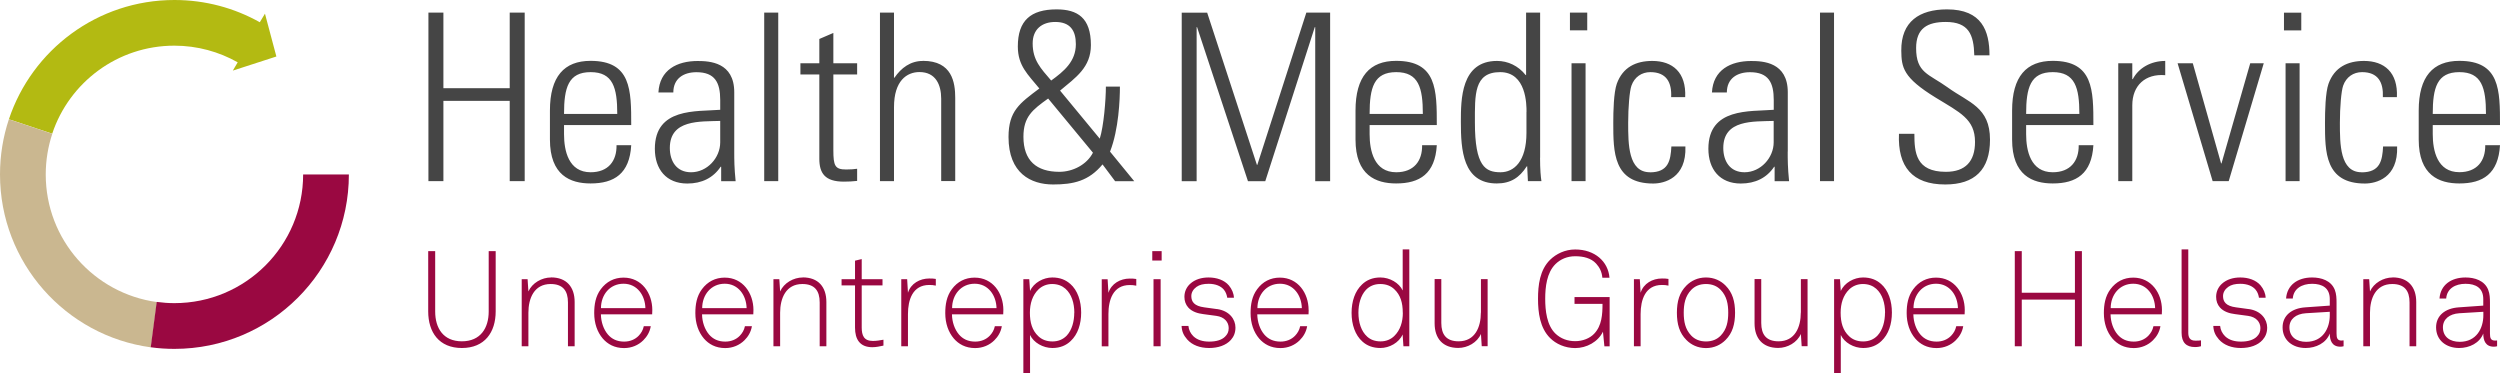
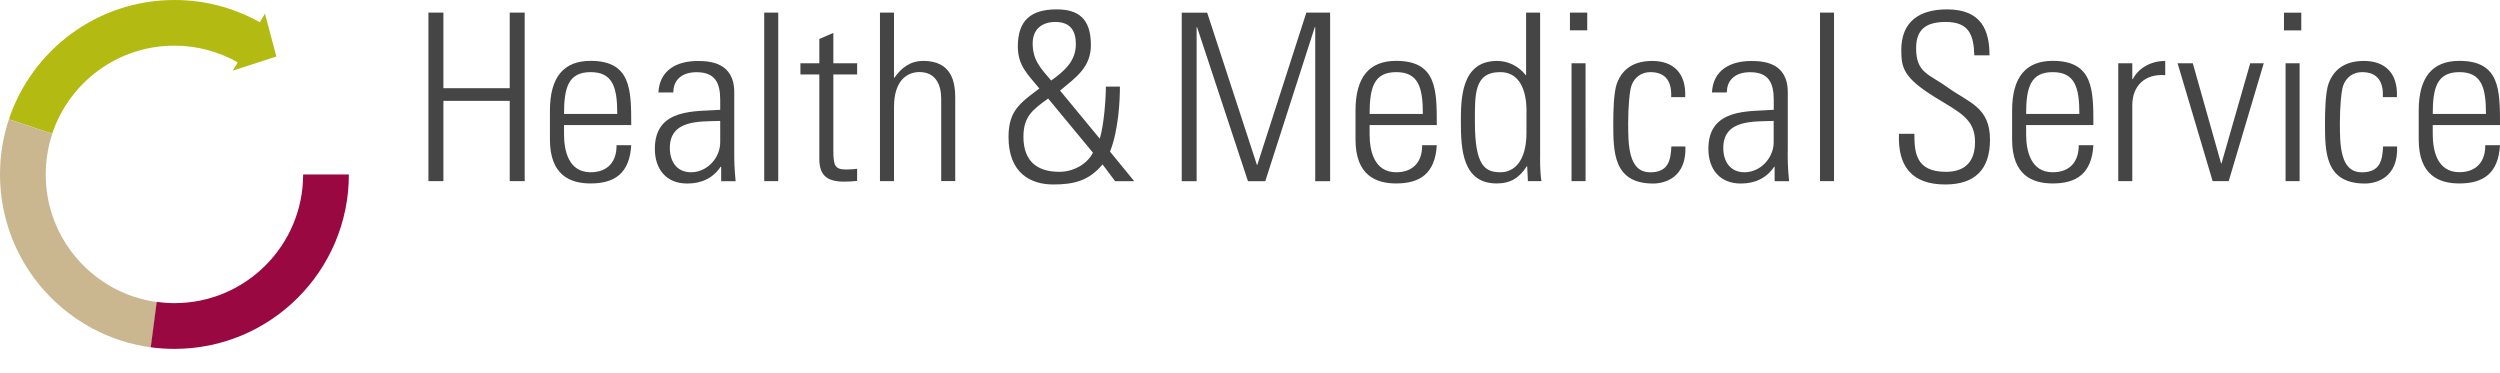
<svg xmlns="http://www.w3.org/2000/svg" viewBox="0 0 343.82 51.31">
  <g id="Ebene_1">
-     <path d="M225.63,40.26l-.11-1.86h-.81v9.22h.92v-4.43c0-1.94.63-4,2.93-4,.29,0,.61.02.9.09v-.92c-.3-.06-.61-.06-.9-.06-1.29,0-2.53.68-2.93,1.96ZM237.68,43.01c0-1.2-.2-2.27-1.03-3.14-.48-.5-1.14-.81-2.03-.81s-1.55.31-2.03.81c-.83.87-1.03,1.94-1.03,3.14s.2,2.27,1.03,3.14c.48.5,1.14.81,2.03.81s1.55-.31,2.03-.81c.83-.87,1.03-1.94,1.03-3.14ZM237.31,39.27c.96.96,1.31,2.18,1.31,3.74s-.35,2.79-1.31,3.75c-.65.65-1.55,1.11-2.69,1.11s-2.05-.46-2.69-1.11c-.96-.96-1.31-2.18-1.31-3.75s.35-2.78,1.31-3.74c.65-.65,1.55-1.11,2.69-1.11s2.05.46,2.69,1.11ZM247.66,42.99c0,1.99-.79,3.95-3.06,3.95-1.68,0-2.38-.92-2.38-2.53v-6.03h-.92v6.09c0,2.07,1.12,3.38,3.25,3.38,1.29,0,2.6-.74,3.12-1.92l.11,1.68h.81v-9.22h-.92v4.61ZM259.25,43.01c0-1.31-.37-2.55-1.22-3.3-.46-.4-1.05-.65-1.83-.65s-1.42.3-1.88.74c-.83.81-1.18,1.94-1.18,3.21,0,1.36.31,2.43,1.16,3.23.46.44,1.09.72,1.94.72s1.49-.31,1.97-.81c.72-.78,1.03-1.96,1.03-3.14h0ZM258.68,39.03c1.03.9,1.51,2.38,1.51,3.96s-.46,2.99-1.44,3.91c-.61.59-1.44.96-2.51.96-1.31,0-2.58-.74-3.08-1.79v5.24h-.92v-12.91h.81l.11,1.62c.5-1.14,1.83-1.86,3.06-1.86,1.05,0,1.85.33,2.45.87ZM192.92,43.01c0-1.36-.31-2.44-1.16-3.23-.46-.44-1.09-.72-1.94-.72s-1.49.31-1.97.81c-.72.78-1.03,1.96-1.03,3.14,0,1.31.37,2.55,1.22,3.3.46.41,1.05.64,1.83.64s1.42-.29,1.88-.74c.83-.81,1.18-1.94,1.18-3.21h0ZM192.9,34.3h.92v13.32h-.81l-.11-1.62c-.5,1.14-1.83,1.86-3.06,1.86-1.05,0-1.85-.33-2.45-.87-1.03-.9-1.51-2.38-1.51-3.96s.46-2.99,1.44-3.91c.61-.59,1.44-.96,2.51-.96,1.31,0,2.58.74,3.08,1.79v-5.65ZM203.66,42.99c0,1.99-.79,3.95-3.06,3.95-1.68,0-2.38-.92-2.38-2.53v-6.03h-.92v6.09c0,2.07,1.12,3.38,3.25,3.38,1.29,0,2.6-.74,3.12-1.92l.11,1.68h.81v-9.22h-.92v4.61ZM216.54,41.79h3.85c0,1.44-.09,2.99-1.14,4.1-.59.63-1.57,1.03-2.62,1.03s-1.97-.35-2.68-1.01c-1.24-1.16-1.44-3.23-1.44-4.82s.2-3.58,1.42-4.78c.68-.66,1.59-1.07,2.71-1.07s2.18.26,2.86,1c.48.53.79,1.1.87,1.96h.98c-.18-2.25-2.03-3.89-4.72-3.89-1.4,0-2.62.61-3.45,1.42-1.42,1.4-1.66,3.49-1.66,5.37s.26,4,1.66,5.39c.81.81,2.05,1.38,3.45,1.38,1.57,0,3.14-.85,3.82-2.25l.2,2.01h.72v-6.77h-4.83v.94h0ZM309.27,42.51l-1.75-.24c-1.4-.18-1.79-.78-1.79-1.55,0-.5.26-.94.72-1.27.41-.29.94-.42,1.66-.42.96,0,1.68.31,2.1.81.3.35.42.81.46,1.11h.92c-.02-.59-.28-1.2-.7-1.7-.63-.74-1.68-1.09-2.79-1.09-.96,0-1.86.26-2.53.87-.48.44-.79,1.05-.79,1.79,0,.59.18,1.07.52,1.46.52.59,1.33.83,2.08.92l1.79.24c1.11.15,1.7.85,1.7,1.68,0,.53-.17.85-.5,1.18-.46.46-1.22.68-2.18.68-.89,0-1.64-.22-2.18-.74-.39-.39-.63-.87-.68-1.42h-.94c.04.76.26,1.27.77,1.86.7.79,1.77,1.18,3.02,1.18s2.33-.37,2.99-1.11c.41-.46.63-1.01.63-1.7,0-1.12-.81-2.31-2.55-2.55h0ZM329.06,38.16c-1.29,0-2.6.76-3.12,1.92l-.11-1.68h-.81v9.22h.92v-4.61c0-1.99.79-3.95,3.06-3.95,1.68,0,2.38.92,2.38,2.53v6.03h.92v-6.09c0-2.07-1.12-3.38-3.25-3.38ZM320.41,42.88l-3.3.2c-1.36.09-2.25.81-2.25,1.94,0,1.33,1,1.99,2.3,1.99,2.32,0,3.25-1.88,3.25-3.65v-.48ZM322.05,46.83l.26-.02v.81c-.22.04-.22.06-.44.06-1.14,0-1.46-.83-1.46-1.81-.5,1.31-1.9,1.99-3.32,1.99-1.79,0-3.17-1.07-3.17-2.84,0-1.64,1.27-2.62,3.1-2.75l3.39-.24v-.9c0-1.53-1.03-2.1-2.43-2.1s-2.56.66-2.66,2.03h-.92c.13-1.86,1.59-2.9,3.58-2.9,1.26,0,2.62.42,3.12,1.7.22.57.24,1.16.24,1.77v4.21c0,.63.09,1,.72,1ZM341.52,42.88l-3.3.2c-1.36.09-2.25.81-2.25,1.94,0,1.33,1,1.99,2.31,1.99,2.32,0,3.25-1.88,3.25-3.65v-.48ZM343.42,46.81v.81c-.22.04-.22.06-.44.06-1.14,0-1.46-.83-1.46-1.81-.5,1.31-1.9,1.99-3.32,1.99-1.79,0-3.17-1.07-3.17-2.84,0-1.64,1.27-2.62,3.1-2.75l3.39-.24v-.9c0-1.53-1.03-2.1-2.44-2.1s-2.56.66-2.66,2.03h-.92c.13-1.86,1.59-2.9,3.58-2.9,1.26,0,2.62.42,3.12,1.7.22.57.24,1.16.24,1.77v4.21c0,.63.09,1,.72,1l.26-.02h0ZM179.04,42.38c-.04-1.75-1.13-3.36-3.01-3.36s-3.1,1.53-3.1,3.36h6.11ZM179.98,42.62l-.02.61h-7.05c.02,1.07.37,2.07.96,2.77.52.61,1.24.98,2.23.98.81,0,1.51-.29,2.01-.81.33-.35.59-.76.7-1.31h.96c-.13.79-.52,1.44-1.03,1.94-.66.66-1.59,1.07-2.64,1.07-1.33,0-2.27-.55-2.93-1.31-.76-.89-1.18-2.1-1.18-3.5,0-1.16.18-2.31.9-3.28.77-1.05,1.84-1.6,3.13-1.6,2.49,0,3.95,2.14,3.95,4.46ZM285.36,40.26h-7.31v-5.72h-.96v13.08h.96v-6.42h7.31v6.42h.96v-13.08h-.96v5.72ZM300.95,45.74v-11.44h-.92v11.47c0,1.35.66,1.96,1.84,1.96.39,0,.63-.06.83-.11v-.81c-.26.04-.42.04-.79.04-.77,0-.96-.48-.96-1.11h0ZM296.39,42.38c-.04-1.75-1.12-3.36-3.01-3.36s-3.1,1.53-3.1,3.36h6.11ZM297.33,42.62l-.02.61h-7.05c.02,1.07.37,2.07.96,2.77.52.61,1.23.98,2.23.98.81,0,1.51-.29,2.01-.81.33-.35.59-.76.7-1.31h.96c-.13.79-.52,1.44-1.03,1.94-.66.66-1.59,1.07-2.64,1.07-1.33,0-2.27-.55-2.93-1.31-.76-.89-1.18-2.1-1.18-3.5,0-1.16.18-2.31.9-3.28.78-1.05,1.85-1.6,3.14-1.6,2.49,0,3.95,2.14,3.95,4.46ZM269.27,42.38c-.04-1.75-1.13-3.36-3.01-3.36s-3.1,1.53-3.1,3.36h6.11ZM270.21,42.62l-.02.61h-7.05c.02,1.07.37,2.07.96,2.77.52.61,1.24.98,2.23.98.81,0,1.51-.29,2.01-.81.33-.35.59-.76.7-1.31h.96c-.13.79-.52,1.44-1.03,1.94-.66.66-1.59,1.07-2.64,1.07-1.33,0-2.27-.55-2.93-1.31-.76-.89-1.18-2.1-1.18-3.5,0-1.16.18-2.31.9-3.28.77-1.05,1.85-1.6,3.14-1.6,2.49,0,3.95,2.14,3.95,4.46ZM118.51,45.02v-5.77h2.86v-.85h-2.86v-2.77l-.92.22v2.55h-1.85v.85h1.85v5.81c0,1.6.66,2.69,2.38,2.69.52,0,1.01-.11,1.53-.22v-.81c-.5.09-.96.17-1.46.17-1.24,0-1.53-.77-1.53-1.86ZM137.05,42.38c-.04-1.75-1.13-3.36-3.01-3.36s-3.1,1.53-3.1,3.36h6.11ZM137.99,42.62l-.02.61h-7.05c.02,1.07.37,2.07.96,2.77.52.61,1.24.98,2.23.98.81,0,1.51-.29,2.01-.81.33-.35.59-.76.7-1.31h.96c-.13.79-.52,1.44-1.03,1.94-.66.66-1.59,1.07-2.64,1.07-1.33,0-2.27-.55-2.93-1.31-.76-.89-1.18-2.1-1.18-3.5,0-1.16.18-2.31.9-3.28.77-1.05,1.85-1.6,3.14-1.6,2.49,0,3.95,2.14,3.95,4.46h0ZM124.87,40.26l-.11-1.86h-.81v9.22h.92v-4.43c0-1.94.63-4,2.93-4,.29,0,.61.02.9.09v-.92c-.29-.06-.61-.06-.9-.06-1.29,0-2.53.68-2.93,1.96h0ZM167.38,42.51l-1.75-.24c-1.4-.18-1.79-.78-1.79-1.55,0-.5.26-.94.72-1.27.41-.29.94-.42,1.66-.42.96,0,1.68.31,2.1.81.29.35.42.81.46,1.11h.92c-.02-.59-.28-1.2-.7-1.7-.63-.74-1.68-1.09-2.79-1.09-.96,0-1.86.26-2.53.87-.48.44-.79,1.05-.79,1.79,0,.59.18,1.07.52,1.46.52.59,1.33.83,2.08.92l1.79.24c1.11.15,1.7.85,1.7,1.68,0,.53-.17.85-.5,1.18-.46.46-1.22.68-2.18.68-.88,0-1.64-.22-2.18-.74-.39-.39-.63-.87-.68-1.42h-.94c.04.76.26,1.27.77,1.86.7.79,1.77,1.18,3.02,1.18s2.32-.37,2.99-1.11c.41-.46.63-1.01.63-1.7,0-1.12-.81-2.31-2.55-2.55h0ZM75.79,38.16c-1.29,0-2.6.76-3.12,1.92l-.11-1.68h-.81v9.22h.92v-4.61c0-1.99.79-3.95,3.06-3.95,1.68,0,2.38.92,2.38,2.53v6.03h.92v-6.09c0-2.07-1.12-3.38-3.25-3.38ZM110.41,38.16c-1.29,0-2.6.76-3.12,1.92l-.11-1.68h-.81v9.22h.92v-4.61c0-1.99.79-3.95,3.06-3.95,1.68,0,2.38.92,2.38,2.53v6.03h.92v-6.09c0-2.07-1.12-3.38-3.25-3.38h0ZM88.76,42.38c-.04-1.75-1.12-3.36-3.01-3.36s-3.1,1.53-3.1,3.36c0,0,6.11,0,6.11,0ZM89.71,42.62l-.02.61h-7.05c.02,1.07.37,2.07.96,2.77.52.61,1.24.98,2.23.98.81,0,1.51-.29,2.01-.81.33-.35.59-.76.7-1.31h.96c-.13.79-.52,1.44-1.03,1.94-.66.66-1.59,1.07-2.64,1.07-1.33,0-2.27-.55-2.93-1.31-.76-.89-1.18-2.1-1.18-3.5,0-1.16.18-2.31.9-3.28.78-1.05,1.85-1.6,3.14-1.6,2.49,0,3.95,2.14,3.95,4.46ZM147.75,43.01c0-1.31-.37-2.55-1.22-3.3-.46-.4-1.05-.65-1.83-.65s-1.42.3-1.88.74c-.83.81-1.18,1.94-1.18,3.21,0,1.36.31,2.43,1.16,3.23.46.44,1.09.72,1.94.72s1.49-.31,1.97-.81c.72-.78,1.03-1.96,1.03-3.14ZM147.18,39.03c1.03.9,1.51,2.38,1.51,3.96s-.46,2.99-1.44,3.91c-.61.59-1.44.96-2.51.96-1.31,0-2.58-.74-3.08-1.79v5.24h-.92v-12.91h.81l.11,1.62c.5-1.14,1.83-1.86,3.06-1.86,1.05,0,1.84.33,2.45.87h0ZM158.64,47.62h.98v-9.22h-.98v9.22ZM67.21,42.84c0,2.27-1.12,4.1-3.69,4.1s-3.67-1.83-3.67-4.1v-8.3h-.96v8.28c0,2.88,1.49,5.04,4.63,5.04s4.65-2.16,4.65-5.04v-8.28h-.96v8.3ZM102.68,42.38c-.04-1.75-1.13-3.36-3.01-3.36s-3.1,1.53-3.1,3.36h6.11ZM103.62,42.62l-.02.61h-7.05c.02,1.07.37,2.07.96,2.77.52.61,1.24.98,2.23.98.81,0,1.51-.29,2.01-.81.33-.35.59-.76.7-1.31h.96c-.13.79-.52,1.44-1.03,1.94-.67.66-1.59,1.07-2.64,1.07-1.33,0-2.27-.55-2.93-1.31-.76-.89-1.18-2.1-1.18-3.5,0-1.16.18-2.31.9-3.28.78-1.05,1.85-1.6,3.14-1.6,2.49,0,3.95,2.14,3.95,4.46ZM158.47,35.83h1.29v-1.29h-1.29v1.29ZM155.37,38.31c.29,0,.61,0,.9.06v.92c-.29-.07-.61-.09-.9-.09-2.31,0-2.93,2.07-2.93,4v4.43h-.92v-9.22h.81l.11,1.86c.4-1.27,1.64-1.96,2.93-1.96h0Z" fill="#9a0841" />
    <path d="M278.65,15.67h7.32c0-3.6-.58-5.75-3.66-5.75s-3.66,2.15-3.66,5.75ZM278.65,17.21v1.25c0,2.25.61,5.23,3.66,5.23,2.41,0,3.6-1.54,3.57-3.72h2.02c-.23,3.92-2.34,5.26-5.59,5.26-2.79,0-5.59-1.12-5.59-6.04v-3.98c0-4.69,1.96-6.84,5.59-6.84,5.59,0,5.59,4.01,5.59,8.83,0,0-9.25,0-9.25,0ZM209.94,15.38c0-.96,0-5.46-3.63-5.46s-3.47,3.15-3.47,6.93c0,6.04,1.45,6.84,3.53,6.84,1.83,0,3.56-1.48,3.56-5.42v-2.89ZM211.8,21.7c0,1.61.1,2.66.19,3.21h-1.86l-.1-2.05-.07.03c-.99,1.54-2.21,2.34-4.11,2.34-4.69,0-4.94-4.65-4.94-8.44,0-3.12,0-8.41,4.98-8.41,1.48,0,2.92.67,3.92,1.93l.07.03V1.73h1.93v19.97h0ZM314.33,24.91h1.93V8.7h-1.93v16.21ZM215.91,4.17h2.38V1.73h-2.38v2.44ZM188.36,15.67h7.32c0-3.6-.58-5.75-3.66-5.75s-3.66,2.15-3.66,5.75ZM188.36,17.21v1.25c0,2.25.61,5.23,3.66,5.23,2.41,0,3.6-1.54,3.56-3.72h2.02c-.23,3.92-2.34,5.26-5.59,5.26-2.79,0-5.59-1.12-5.59-6.04v-3.98c0-4.69,1.96-6.84,5.59-6.84,5.59,0,5.59,4.01,5.59,8.83,0,0-9.25,0-9.25,0ZM216.13,24.91h1.93V8.7h-1.93v16.21ZM293.31,10.88h-.06v-2.18h-1.93v16.21h1.93v-10.43c0-2.73,1.8-4.37,4.53-4.14v-1.96c-1.96,0-3.66.96-4.46,2.5ZM267.89,12.04c-2.63-1.89-4.37-1.99-4.37-5.43,0-2.73,1.57-3.59,4.08-3.59,3.15,0,3.85,1.73,3.92,4.59h2.09c0-3.34-1.03-6.32-5.84-6.32-3.79,0-6.33,1.67-6.29,5.68.03,2.31.23,3.69,4.72,6.45,3.34,2.05,5.42,2.95,5.42,6.1,0,2.67-1.32,4.11-4.01,4.11-4.14,0-4.33-2.67-4.33-5.23h-2.12c-.19,4.53,1.83,6.97,6.36,6.97,4.05,0,6.16-2.02,6.16-6.16,0-4.49-2.92-5.1-5.78-7.16ZM305.52,22.47h-.06l-3.89-13.77h-2.09l4.82,16.21h2.21l4.82-16.21h-1.86s-3.95,13.77-3.95,13.77ZM226.91,23.69c-2.99,0-2.99-3.88-2.99-6.81,0-2.15.19-4.37.45-5.1.42-1.19,1.41-1.86,2.6-1.86,2.21,0,2.96,1.41,2.86,3.44h1.93c.16-3.4-1.73-4.98-4.53-4.98-2.22,0-4.05.84-4.88,3.15-.42,1.22-.48,3.76-.48,5.36,0,4.01,0,8.35,5.49,8.35,1.51,0,4.59-.74,4.43-5.1h-1.93c-.1,1.96-.42,3.56-2.95,3.56h0ZM250.3,24.91h1.93V1.73h-1.93v23.18ZM243.93,16.63c-2.76.1-6.93-.22-6.93,3.72,0,1.83.93,3.34,2.92,3.34,2.21,0,4.01-1.99,4.01-4.11v-2.95ZM245.86,20.84c0,1.16,0,2.18.19,4.08h-1.99v-1.99h-.06c-1.03,1.54-2.6,2.31-4.59,2.31-2.89,0-4.46-1.96-4.46-4.78,0-5.68,5.71-5.1,8.99-5.36v-1.35c0-2.38-.71-3.82-3.27-3.82-1.77,0-3.18.87-3.18,2.79h-2.05c.16-3.11,2.57-4.33,5.39-4.33,1.64,0,5.04.16,5.04,4.3v8.15h0ZM314.11,4.18h2.38V1.74h-2.38v2.44ZM99.05,16.63c-2.76.1-6.93-.22-6.93,3.72,0,1.83.93,3.34,2.92,3.34,2.22,0,4.01-1.99,4.01-4.11v-2.95ZM100.98,20.84c0,1.16,0,2.18.19,4.08h-1.99v-1.99h-.07c-1.03,1.54-2.6,2.31-4.59,2.31-2.89,0-4.46-1.96-4.46-4.78,0-5.68,5.71-5.1,8.99-5.36v-1.35c0-2.38-.71-3.82-3.27-3.82-1.77,0-3.18.87-3.18,2.79h-2.05c.16-3.11,2.57-4.33,5.39-4.33,1.64,0,5.04.16,5.04,4.3,0,0,0,8.15,0,8.16ZM334.57,15.67h7.32c0-3.6-.58-5.75-3.66-5.75s-3.66,2.15-3.66,5.75ZM341.8,19.97h2.02c-.23,3.92-2.34,5.26-5.59,5.26-2.79,0-5.59-1.12-5.59-6.04v-3.98c0-4.69,1.96-6.84,5.59-6.84,5.59,0,5.59,4.01,5.59,8.83h-9.25v1.25c0,2.25.61,5.23,3.66,5.23,2.41,0,3.6-1.54,3.56-3.72ZM172.92,22.67h-.06l-6.84-20.93h-3.5v23.18h2.05V3.73h.06l7,21.19h2.38l6.81-21.19h.06v21.19h2.05V1.73h-3.27l-6.74,20.93h0ZM77.57,15.67h7.32c0-3.6-.58-5.75-3.66-5.75s-3.66,2.15-3.66,5.75ZM77.57,17.21v1.25c0,2.25.61,5.23,3.66,5.23,2.41,0,3.6-1.54,3.56-3.72h2.02c-.22,3.92-2.34,5.26-5.59,5.26-2.79,0-5.59-1.12-5.59-6.04v-3.98c0-4.69,1.96-6.84,5.59-6.84,5.59,0,5.59,4.01,5.59,8.83,0,0-9.25,0-9.25,0ZM105.1,24.91h1.93V1.73h-1.93v23.18ZM324.78,23.69c-2.98,0-2.98-3.88-2.98-6.81,0-2.15.19-4.37.45-5.1.42-1.19,1.41-1.86,2.6-1.86,2.21,0,2.95,1.41,2.86,3.44h1.93c.16-3.4-1.73-4.98-4.53-4.98-2.21,0-4.05.84-4.88,3.15-.42,1.22-.48,3.76-.48,5.36,0,4.01,0,8.35,5.49,8.35,1.51,0,4.59-.74,4.43-5.1h-1.93c-.1,1.96-.42,3.56-2.95,3.56h0ZM150.31,21l-6.16-7.45c-2.15,1.54-3.4,2.5-3.4,5.26,0,3.28,1.8,4.82,4.94,4.82,1.83,0,3.76-.96,4.62-2.63ZM144.56,11.08c1.77-1.28,3.4-2.63,3.4-5.01,0-1.86-.77-3.05-2.83-3.05-1.86,0-3.11,1.03-3.11,2.95,0,2.31,1.12,3.44,2.54,5.1ZM152.65,20.84l3.34,4.08h-2.63l-1.73-2.31c-1.89,2.28-3.98,2.76-6.8,2.76-3.05,0-6.13-1.54-6.13-6.52,0-3.6,1.54-4.65,4.24-6.68-1.57-1.93-2.96-3.11-2.96-5.78,0-3.56,1.77-5.1,5.33-5.1,2.89,0,4.72,1.16,4.72,4.91,0,3.08-2.09,4.46-4.24,6.26l5.46,6.61c.55-1.73.84-5.39.84-7.16h1.93c0,1.76-.16,5.88-1.35,8.92h0ZM114.61,4.53l-1.93.83v3.34h-2.6v1.54h2.6v11.59c0,1.99.77,3.15,3.37,3.15.61,0,1.25-.03,1.83-.1v-1.67c-.42.06-.87.1-1.51.1-1.54,0-1.76-.51-1.76-2.67v-10.4h3.27v-1.54h-3.27s0-4.17,0-4.17ZM126.93,8.38c-1.73,0-2.99.96-3.92,2.31h-.06V1.73h-1.93v23.18h1.93v-10.18c0-3.63,1.77-4.82,3.5-4.82,2.25,0,2.99,1.77,2.99,3.66v11.33h1.93v-11.43c0-2.12-.42-5.1-4.43-5.1h0ZM70.1,1.73h2.06v23.18h-2.06v-11.04h-9.12v11.04h-2.06V1.73h2.06v10.4h9.12V1.73Z" fill="#454545" />
    <path d="M1.22,16.41C4.4,6.87,13.39,0,23.99,0c4.26,0,8.27,1.11,11.74,3.06l.71-1.18,1.57,5.89-5.99,1.94.67-1.14c-2.57-1.45-5.54-2.29-8.71-2.29-7.82,0-14.46,5.07-16.8,12.11,0,0-5.97-1.99-5.97-1.99Z" fill="#b3ba12" />
    <path d="M20.76,47.77C9.04,46.19,0,36.14,0,23.99c0-2.65.43-5.2,1.22-7.58l5.97,1.99c-.58,1.76-.9,3.64-.9,5.6,0,8.96,6.65,16.36,15.29,17.54l-.82,6.24Z" fill="#cab790" />
    <path d="M20.73,47.76c1.07.15,2.15.22,3.26.22,13.25,0,23.99-10.74,23.99-23.99h-6.29c0,9.78-7.92,17.7-17.7,17.7-.83,0-1.64-.06-2.44-.17,0,0-.82,6.24-.82,6.24Z" fill="#9a0841" />
  </g>
</svg>